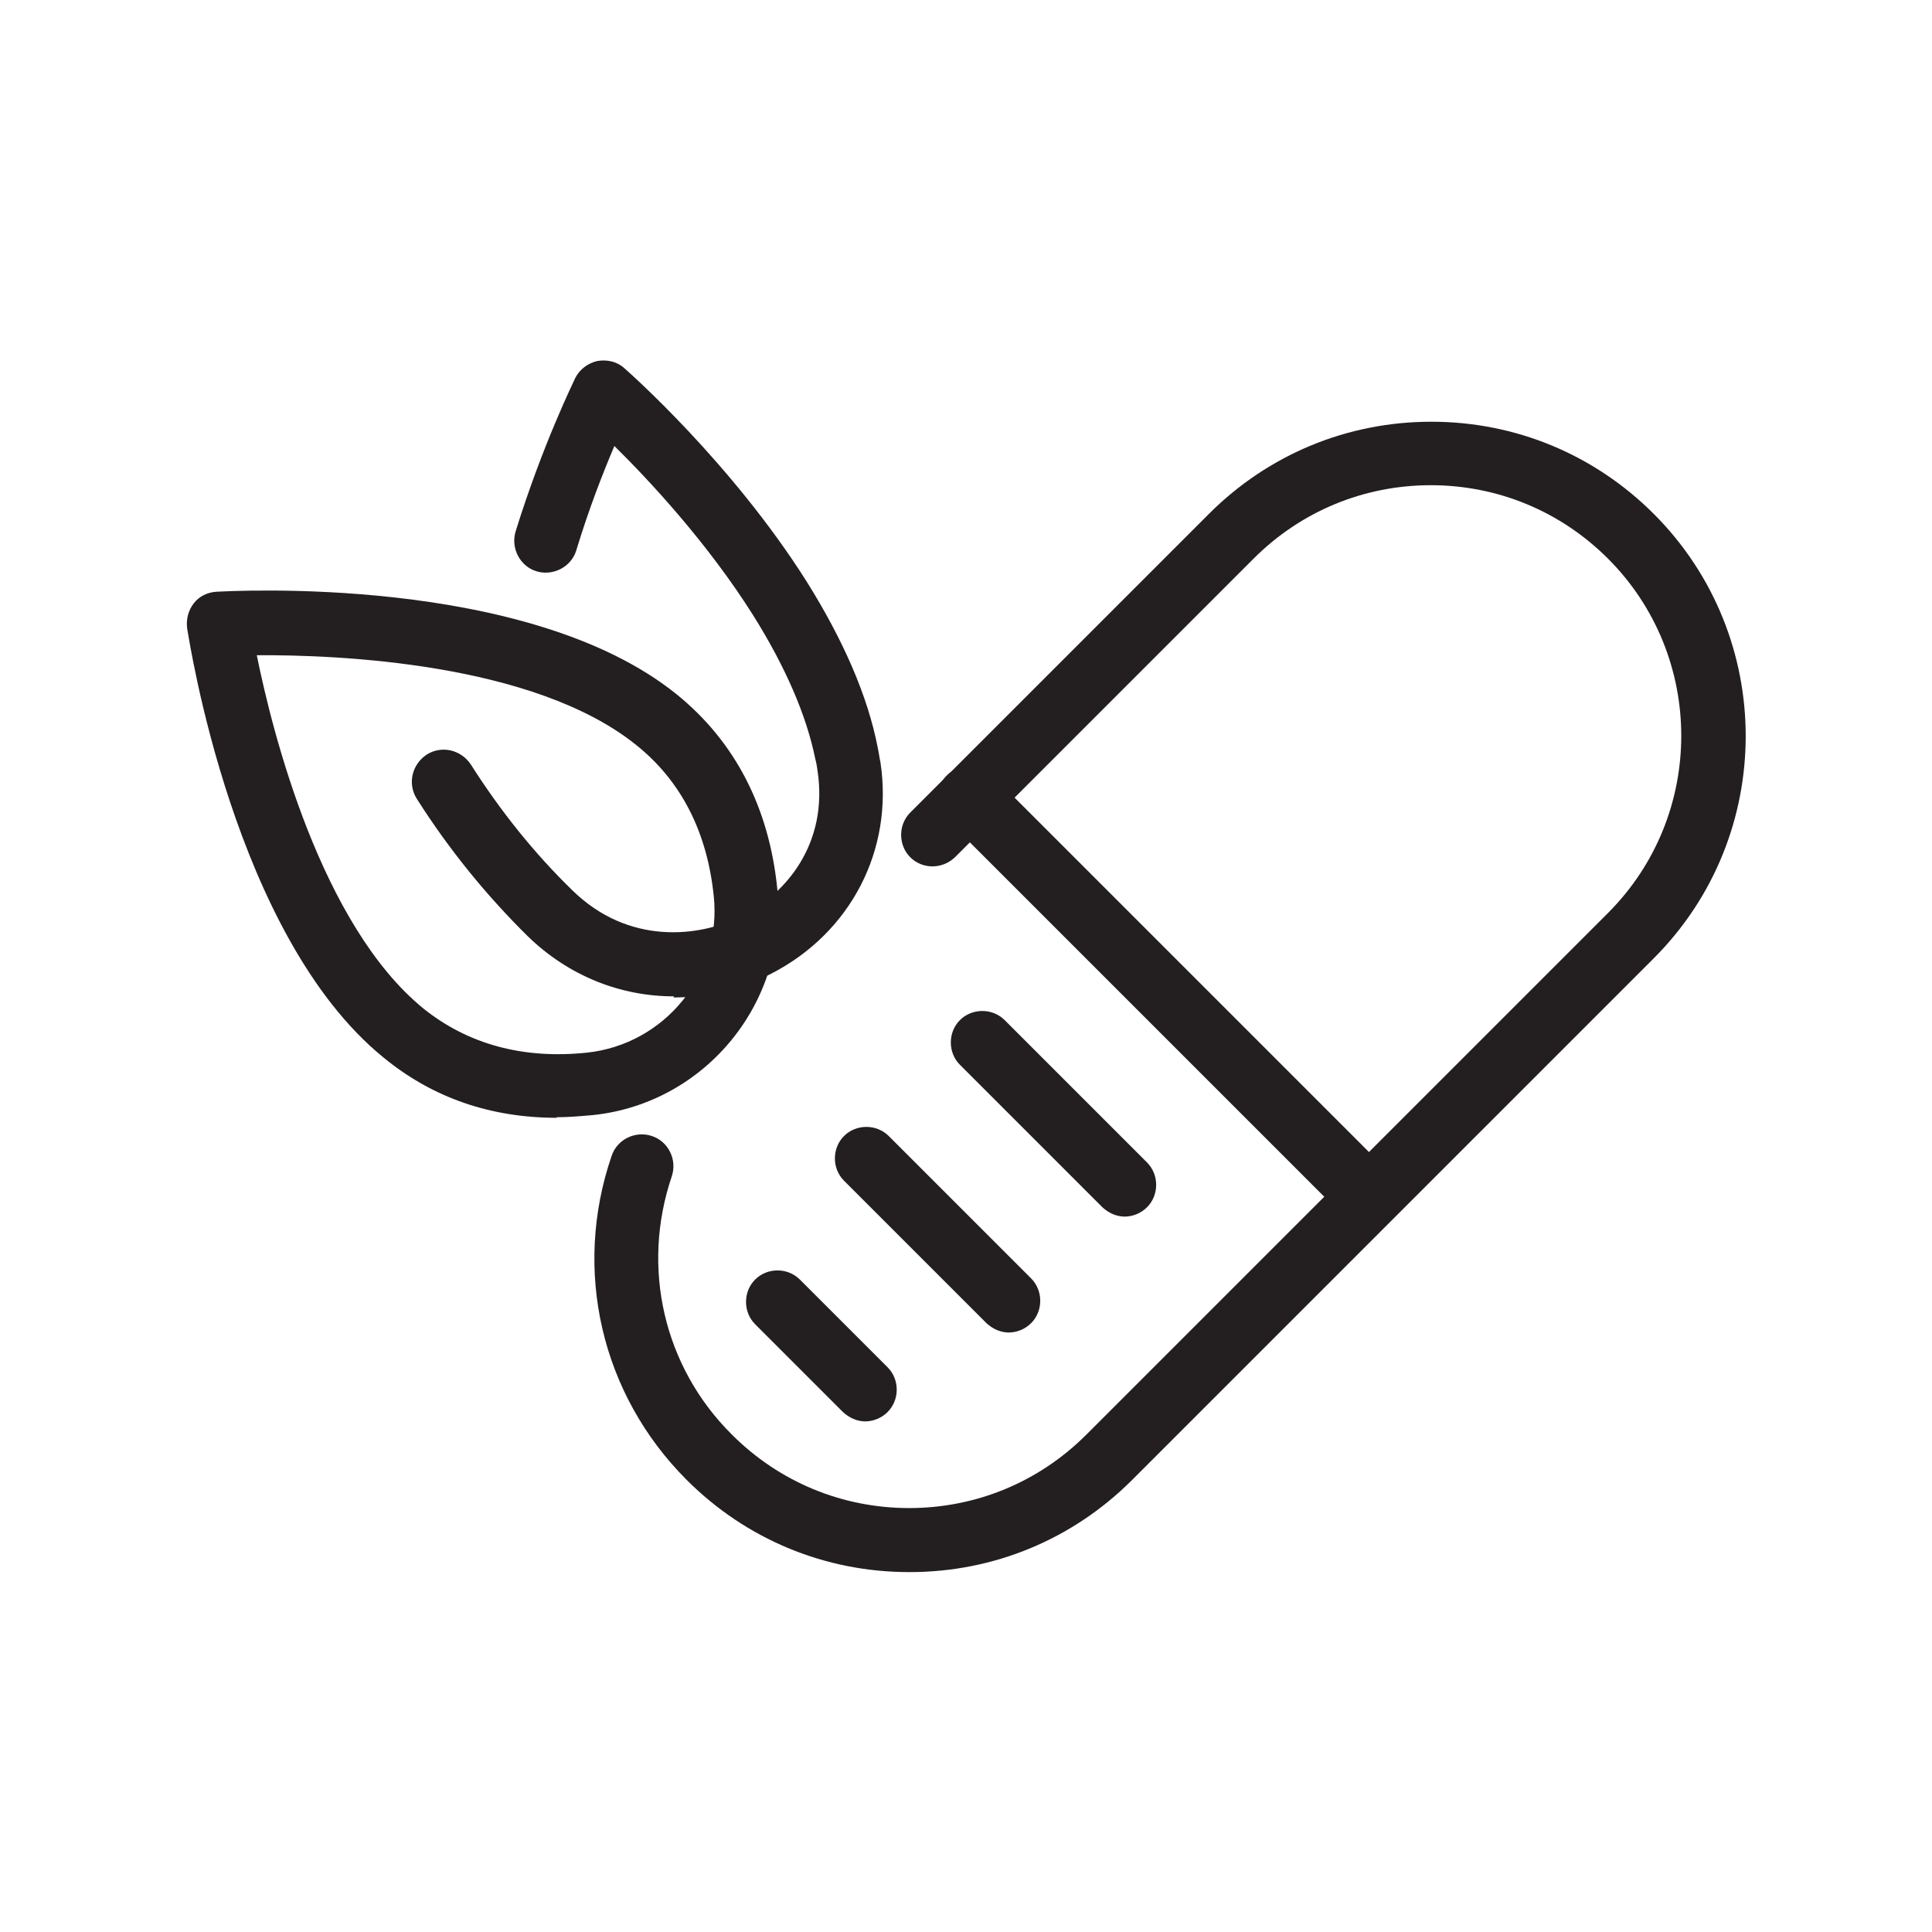
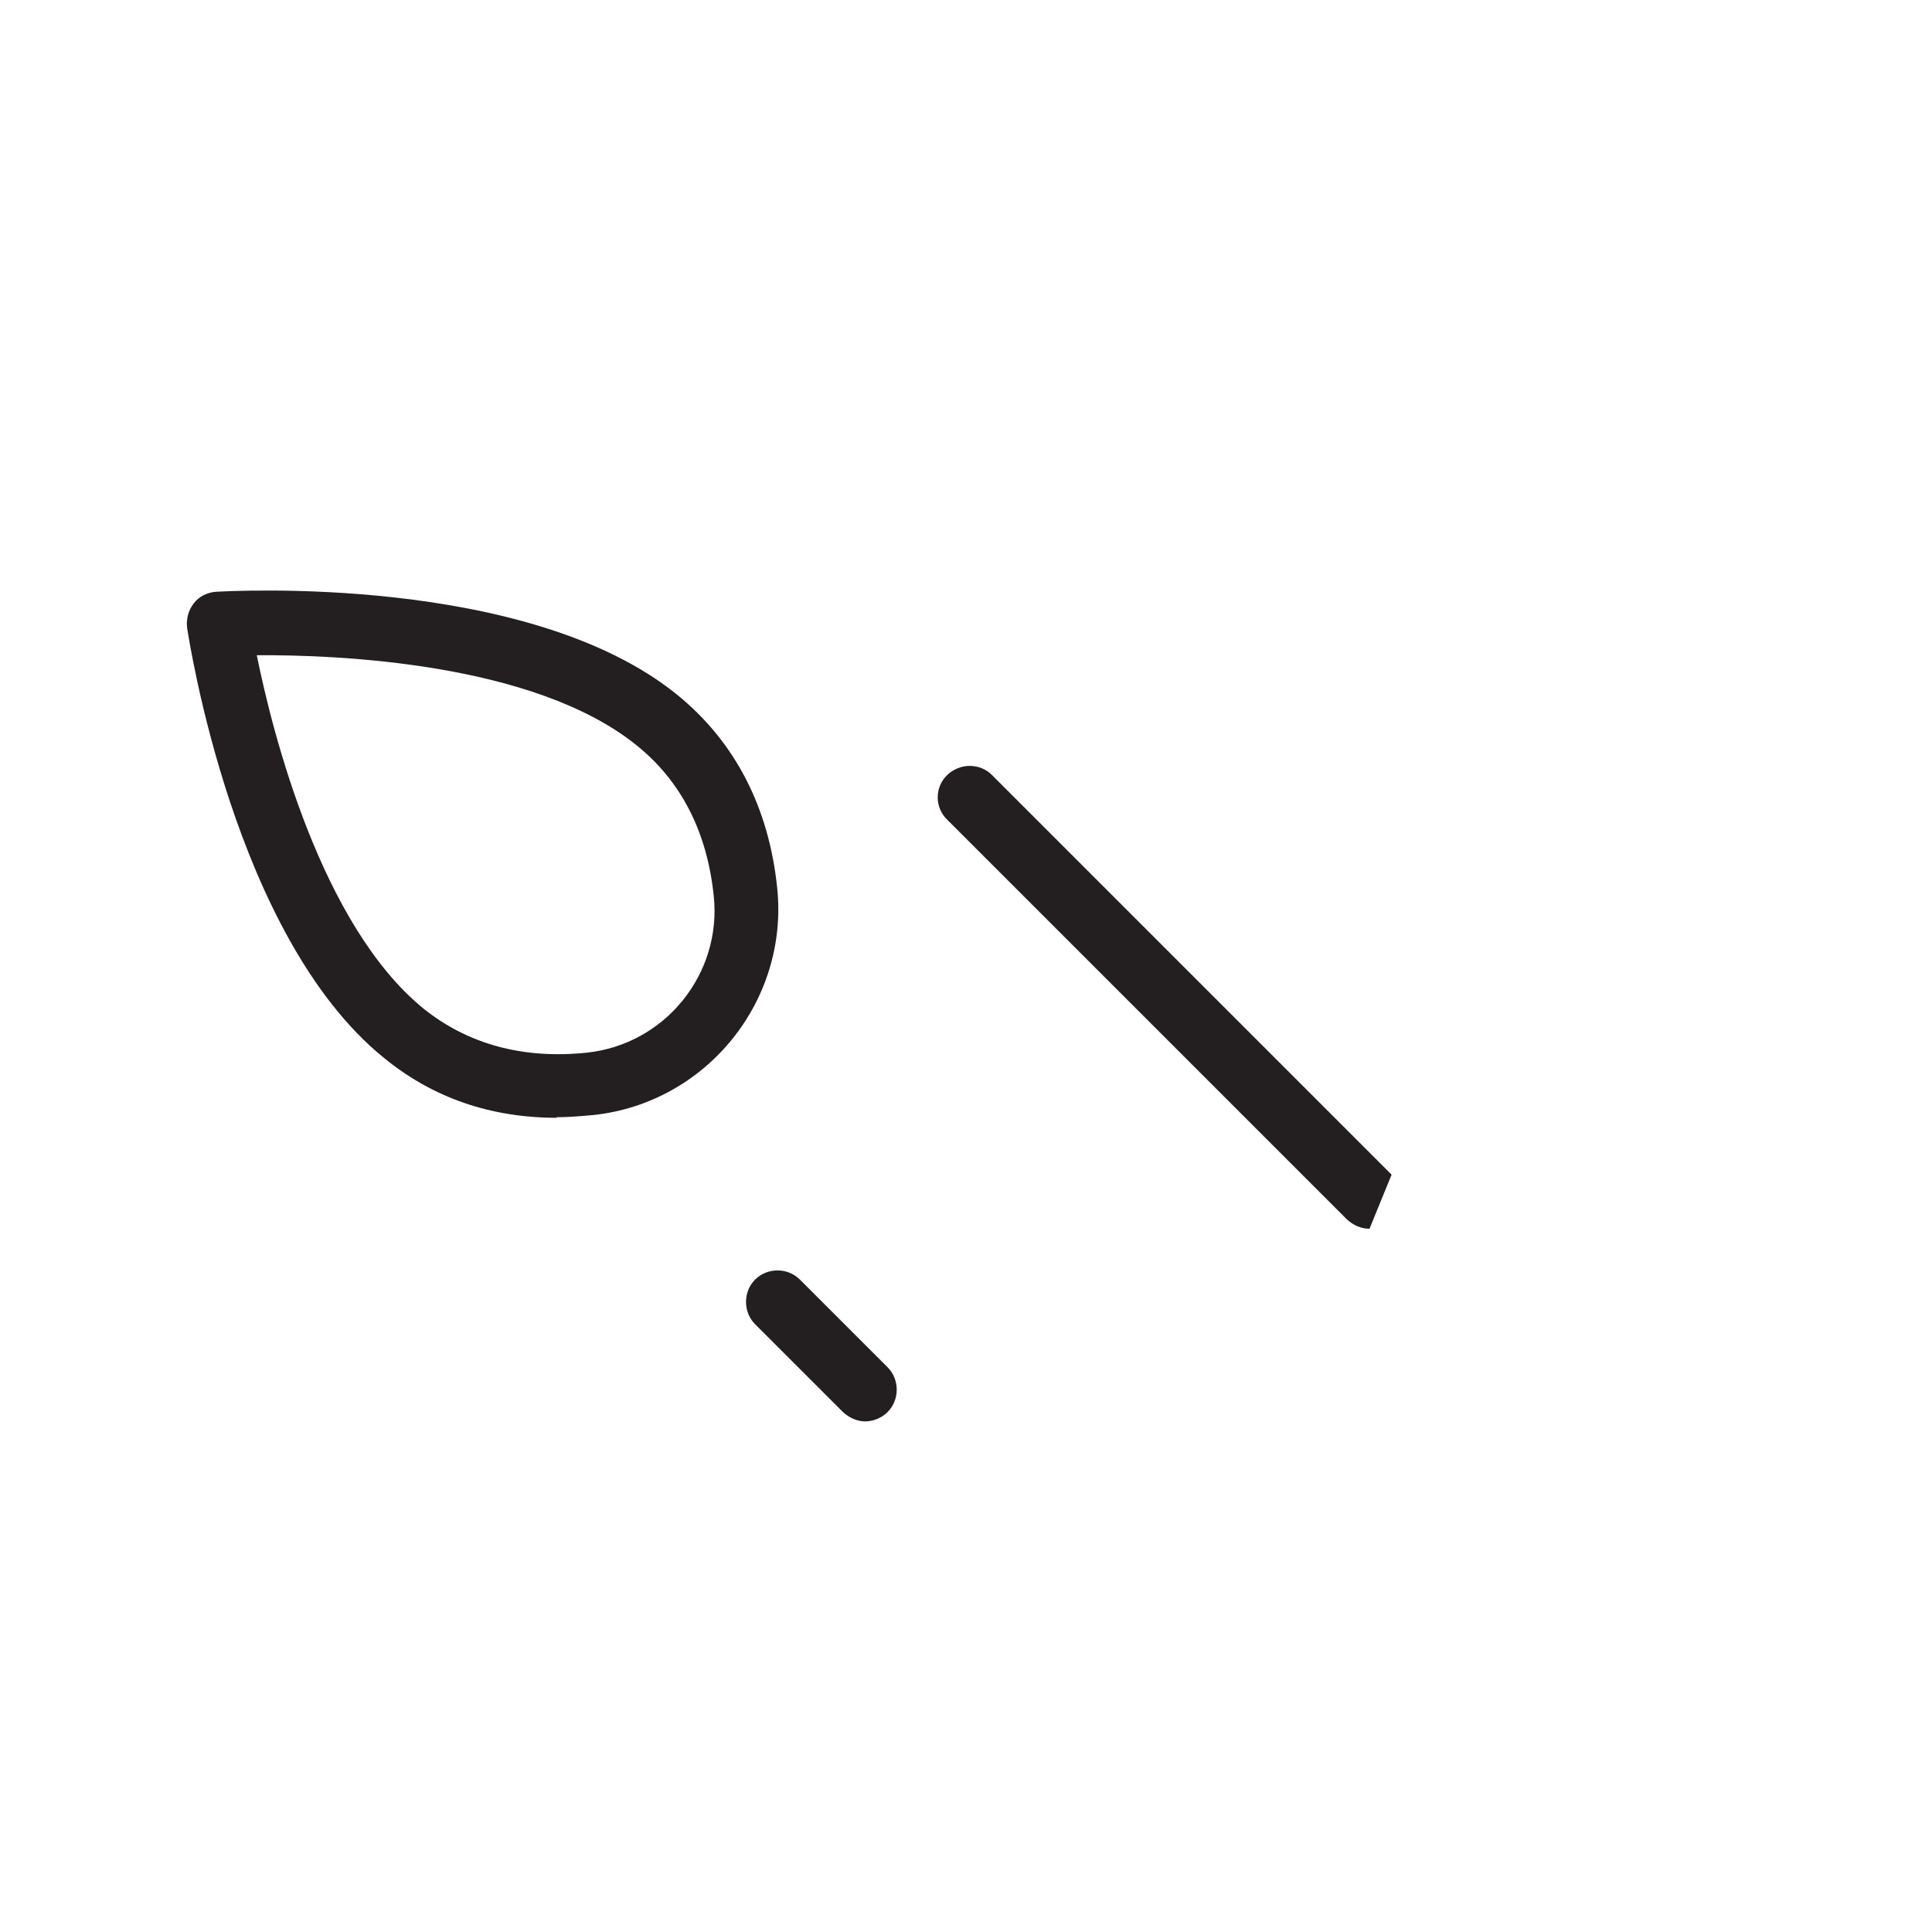
<svg xmlns="http://www.w3.org/2000/svg" viewBox="0 0 35 35" id="Layer_1">
  <defs>
    <style>.cls-1{fill:#231f20;}</style>
  </defs>
-   <path d="M16.47,28.48c-1.52,0-2.95-.59-4.03-1.67-1.55-1.55-2.07-3.8-1.36-5.87.1-.3.43-.46.73-.36.3.1.46.43.36.73-.56,1.65-.15,3.45,1.09,4.68.86.86,2,1.33,3.21,1.33s2.35-.47,3.21-1.33l9.45-9.45c1.77-1.77,1.77-4.65,0-6.42-.86-.86-2-1.33-3.21-1.33-1.21,0-2.35.47-3.21,1.33l-5.41,5.41c-.23.22-.59.22-.81,0-.22-.22-.22-.59,0-.81l5.41-5.41c1.08-1.08,2.51-1.67,4.03-1.67s2.95.59,4.03,1.67c2.22,2.22,2.22,5.83,0,8.05l-9.45,9.45c-1.08,1.08-2.51,1.67-4.03,1.67Z" class="cls-1" />
-   <path d="M24.81,22.26c-.15,0-.29-.06-.41-.17l-7.24-7.24c-.23-.22-.23-.59,0-.81.23-.22.59-.22.81,0l7.24,7.24c.22.22.22.59,0,.81-.11.11-.26.17-.41.17Z" class="cls-1" />
-   <path d="M20.38,22.04c-.15,0-.29-.06-.41-.17l-2.58-2.58c-.22-.22-.22-.59,0-.81.22-.22.59-.22.81,0l2.58,2.58c.22.22.22.59,0,.81-.11.11-.26.17-.41.17Z" class="cls-1" />
-   <path d="M18.28,24.14c-.15,0-.29-.06-.41-.17l-2.58-2.58c-.22-.22-.22-.59,0-.81.22-.22.59-.22.81,0l2.58,2.58c.22.22.22.59,0,.81-.11.11-.26.17-.41.17Z" class="cls-1" />
+   <path d="M24.81,22.26c-.15,0-.29-.06-.41-.17l-7.24-7.24c-.23-.22-.23-.59,0-.81.23-.22.59-.22.81,0l7.24,7.24Z" class="cls-1" />
  <path d="M15.68,25.75c-.15,0-.29-.06-.41-.17l-1.59-1.59c-.22-.22-.22-.59,0-.81.22-.22.59-.22.81,0l1.59,1.59c.22.22.22.59,0,.81-.11.11-.26.17-.41.17Z" class="cls-1" />
  <path d="M10.09,20.25c-1.2,0-2.25-.36-3.14-1.09-2.71-2.2-3.52-7.55-3.56-7.78-.02-.16.02-.32.12-.45.1-.13.25-.2.41-.21.23-.01,5.63-.33,8.34,1.86h0c1.05.85,1.67,2.04,1.82,3.51.21,2.04-1.28,3.89-3.33,4.11-.23.02-.45.04-.67.04ZM4.65,11.86c.29,1.44,1.17,4.9,3.02,6.41.81.65,1.81.92,2.96.8,1.42-.15,2.45-1.43,2.3-2.84-.12-1.16-.59-2.08-1.4-2.73h0c-1.86-1.5-5.43-1.64-6.9-1.63Z" class="cls-1" />
-   <path d="M12.21,18.05c-.97,0-1.91-.37-2.65-1.09-.74-.73-1.42-1.56-2.01-2.49-.17-.27-.09-.62.18-.8.27-.17.62-.09.8.18.54.85,1.16,1.62,1.84,2.28,1.01.99,2.29.86,3.08.46.79-.4,1.56-1.31,1.36-2.63-.01-.07-.02-.14-.04-.21-.16-.79-.54-1.67-1.13-2.61-.82-1.3-1.87-2.43-2.51-3.06-.2.47-.46,1.13-.69,1.89-.09.3-.42.47-.72.38-.3-.09-.47-.42-.38-.72.49-1.58,1.06-2.73,1.08-2.78.08-.16.23-.27.4-.31.18-.03.36.01.49.13.08.07,1.94,1.71,3.3,3.86.67,1.07,1.11,2.08,1.29,3.01.02.09.03.18.05.27.24,1.59-.54,3.09-1.98,3.83-.57.29-1.17.43-1.77.43Z" class="cls-1" />
</svg>